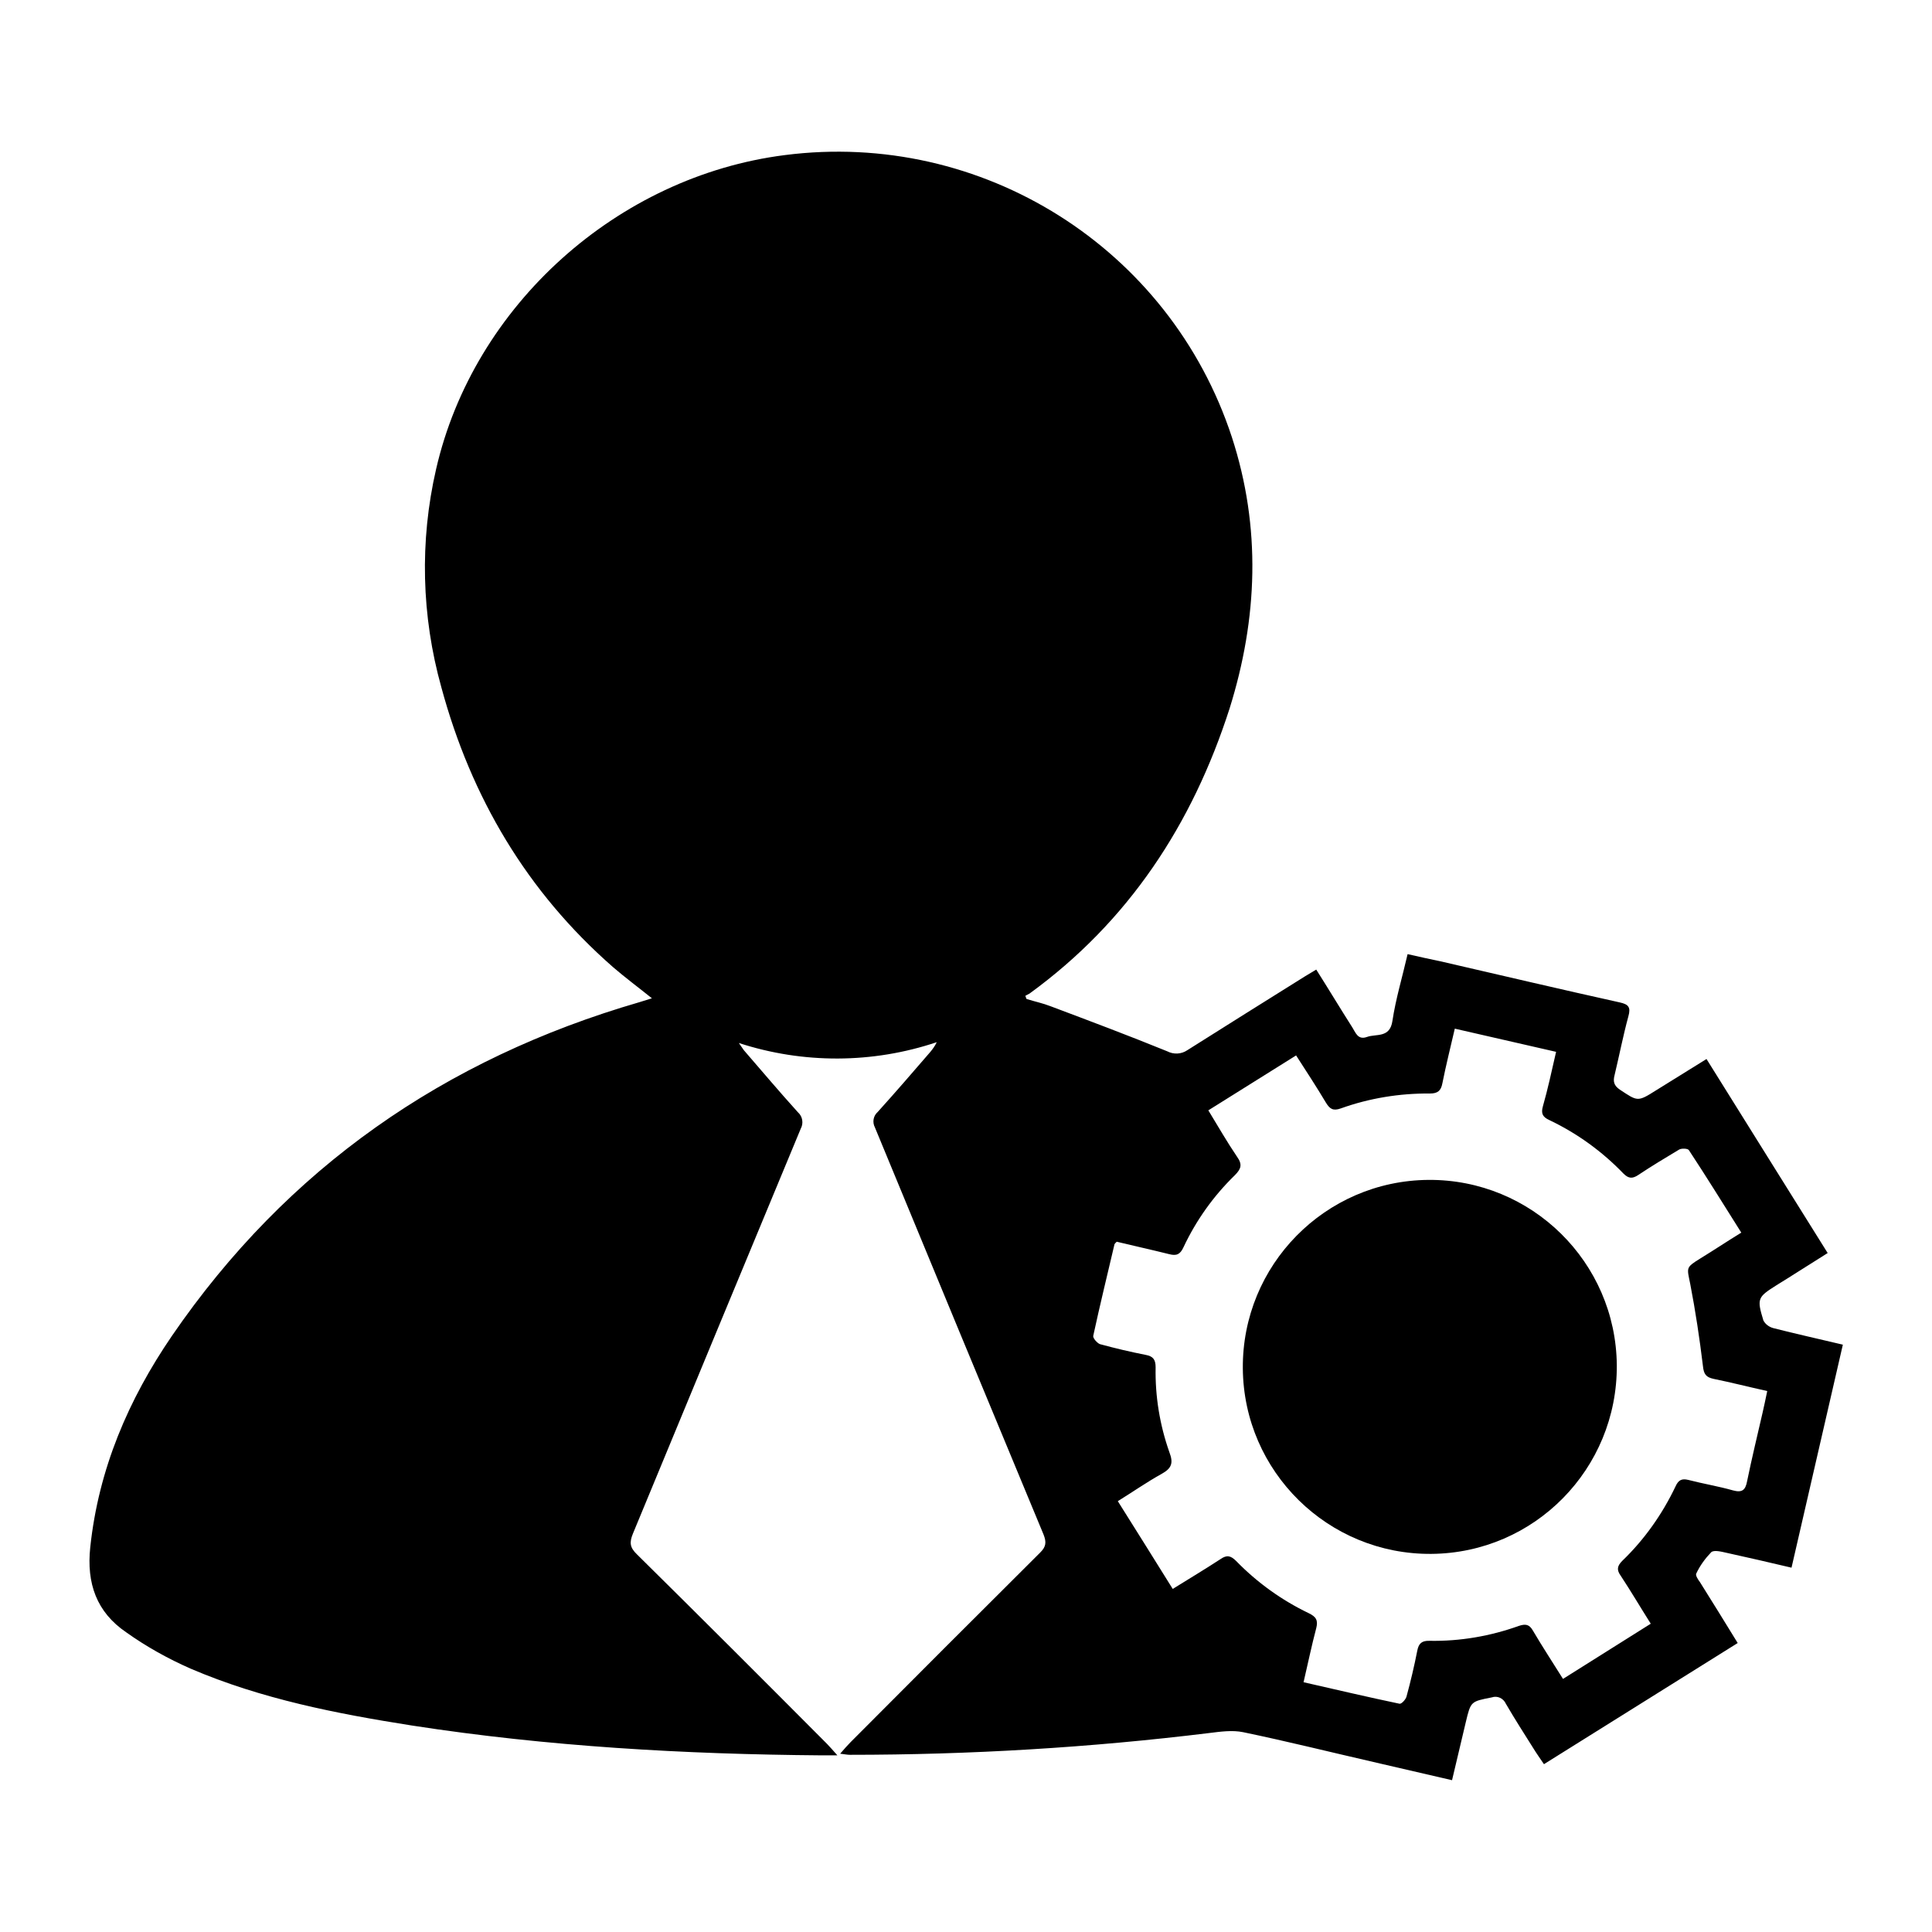
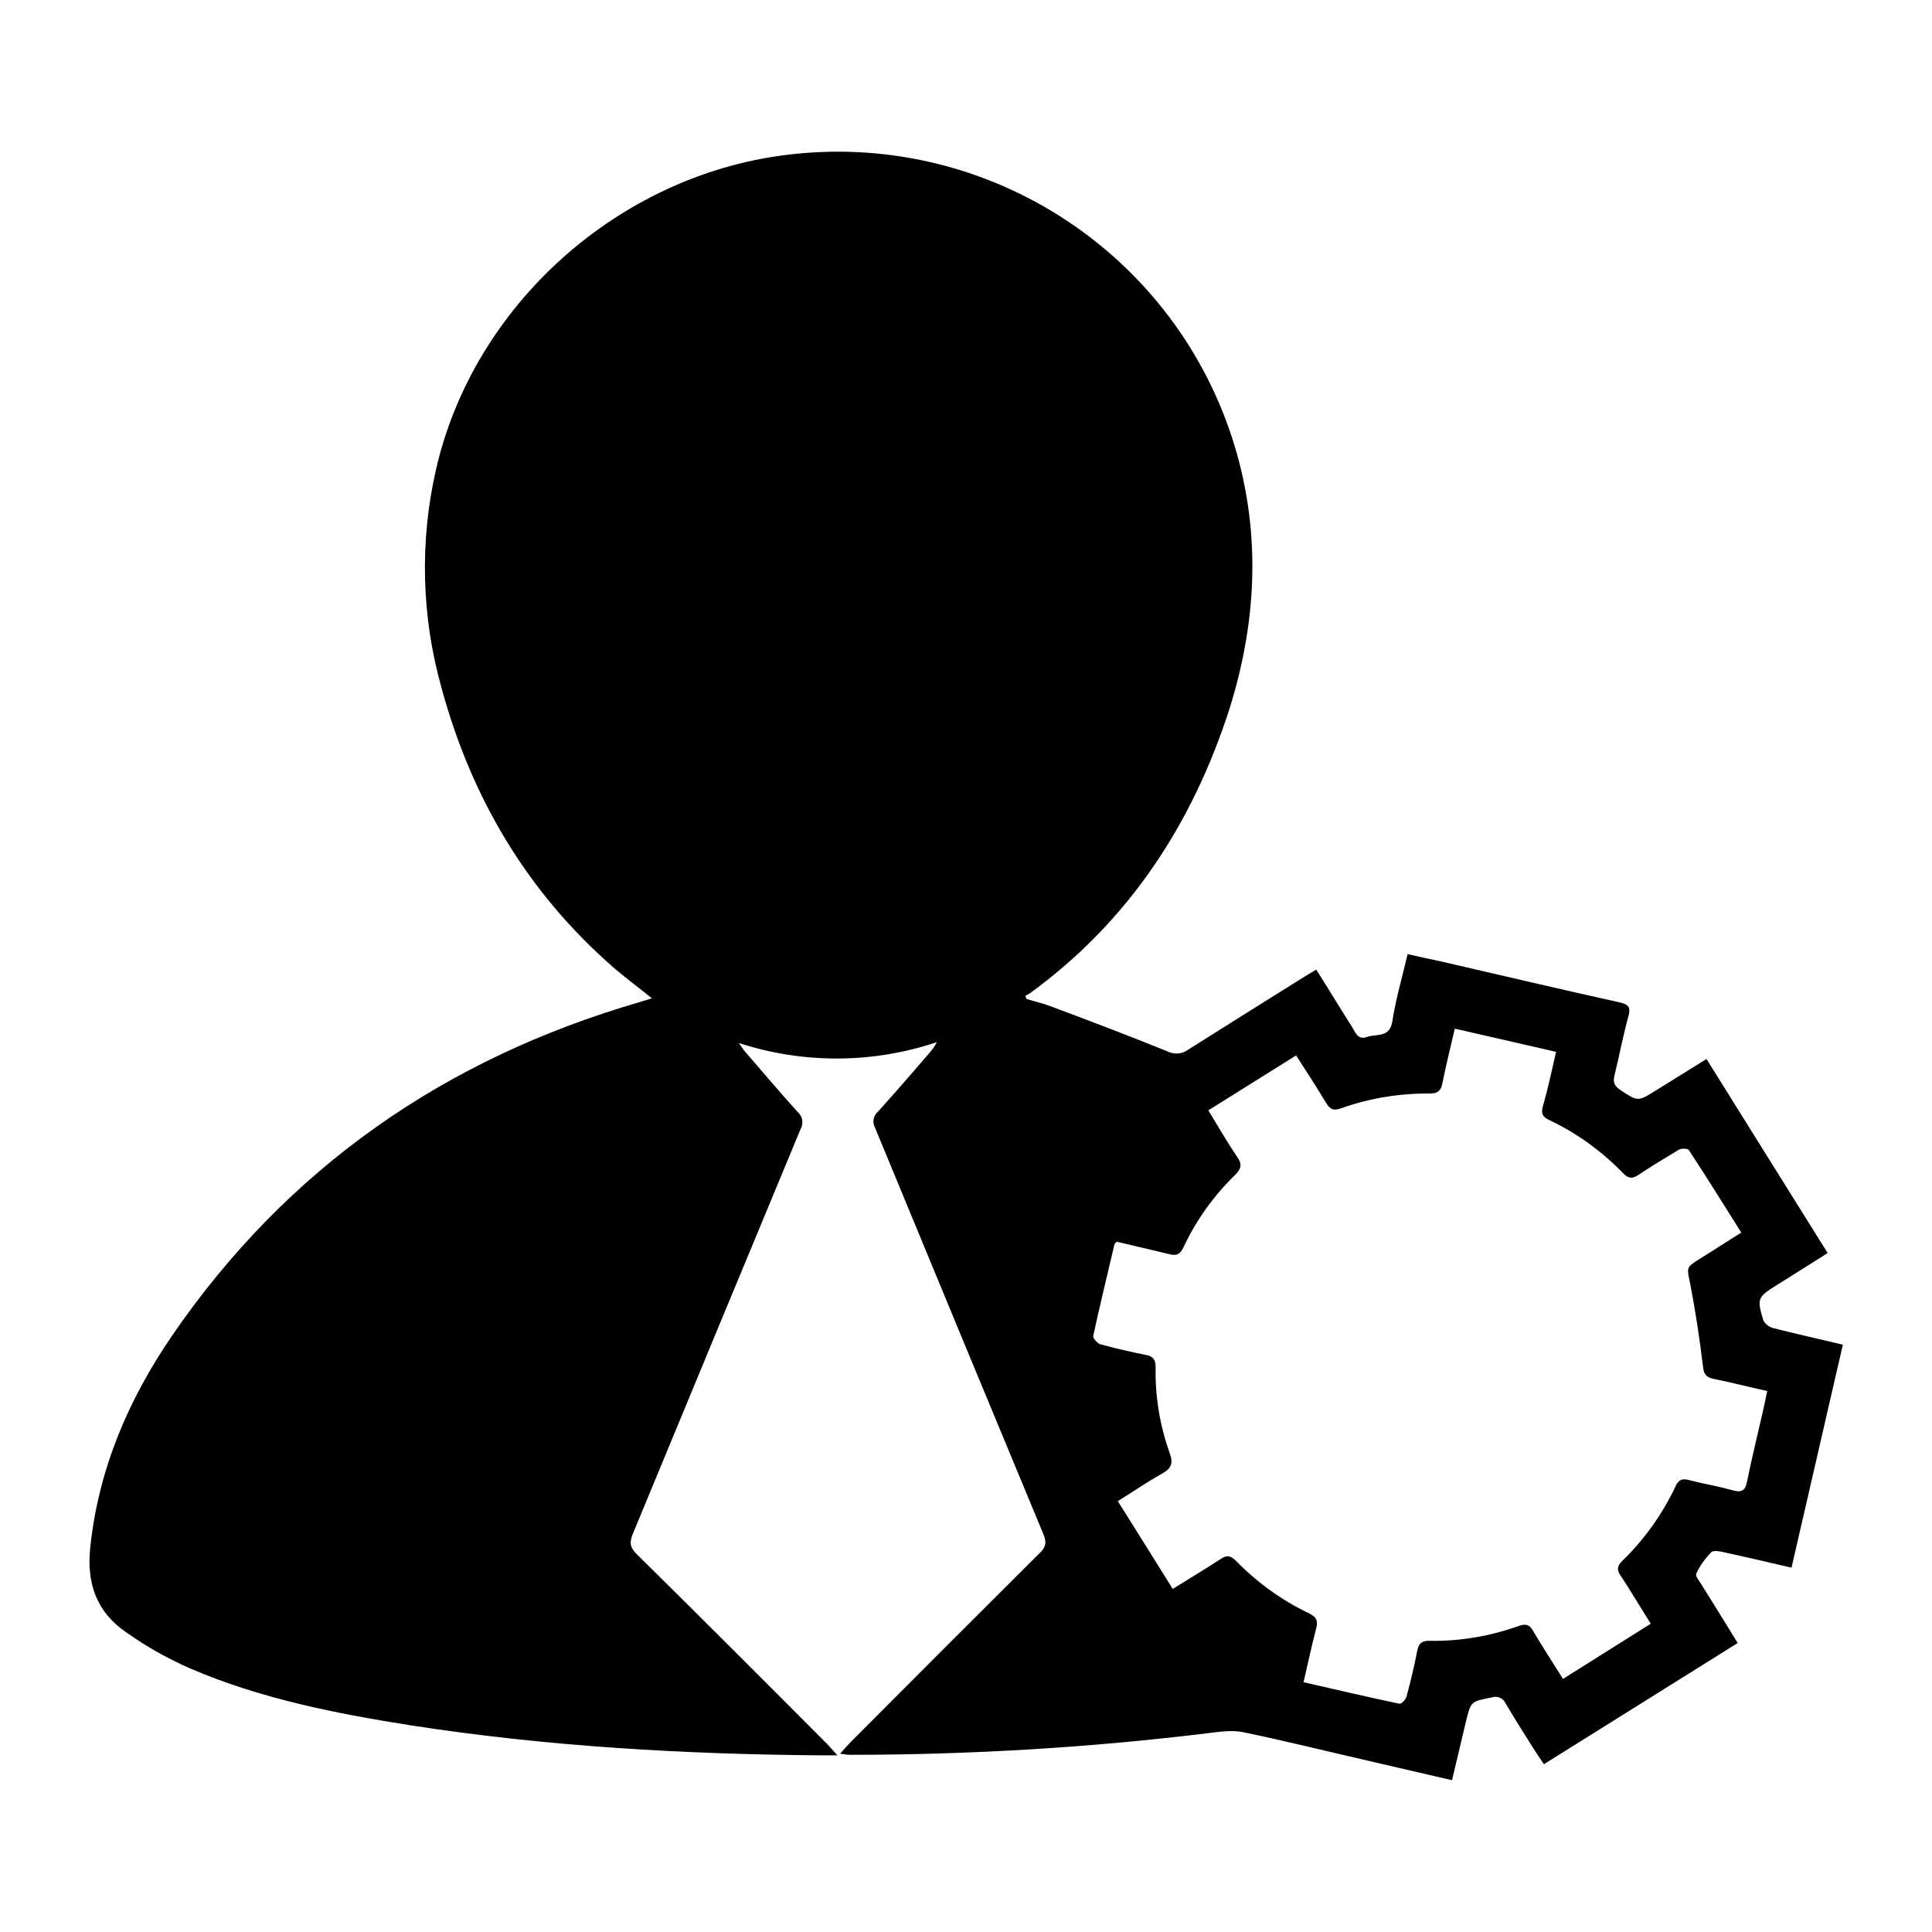
<svg xmlns="http://www.w3.org/2000/svg" version="1.1" id="Capa_1" x="0px" y="0px" viewBox="0 0 700 700" style="enable-background:new 0 0 700 700;" xml:space="preserve">
  <g>
    <path d="M372.1,362c2.9,0.9,5.8,1.5,8.6,2.6c14.1,5.3,28.2,10.6,42.2,16.3c2.3,1.2,5.1,1.1,7.3-0.4c14.2-9,28.5-17.9,42.7-26.8   l4-2.4c4.5,7.1,8.7,14.1,13.1,21c1.2,1.9,2,4.6,5.3,3.4c3.3-1.2,8.3,0.5,9.2-5.8c1.2-8,3.6-15.9,5.5-24.2c4.3,1,8.1,1.8,11.9,2.6   c21.7,5,43.3,10.1,65,14.9c3.2,0.7,4,1.8,3.1,5c-1.9,7-3.3,14.2-5,21.3c-0.6,2.3-0.3,3.8,1.9,5.3c6.5,4.3,6.4,4.5,13.2,0.2   c6-3.7,11.9-7.4,18.2-11.3c14.7,23.5,29.1,46.7,43.9,70.3l-14.9,9.4c-1.2,0.8-2.5,1.5-3.7,2.3c-6.8,4.3-7.1,4.8-4.7,12.7   c0.7,1.4,2.1,2.4,3.6,2.8c8.2,2.1,16.4,3.9,25.2,6l-18.6,80.8c-8.1-1.9-15.8-3.7-23.6-5.4c-1.8-0.4-4.5-1.1-5.5-0.2   c-2.2,2.3-4.1,4.9-5.4,7.7c-0.4,0.6,0.6,2.2,1.3,3.1c4.5,7.2,9,14.4,13.7,22.1l-70.2,43.9c-1.4-2.1-2.7-3.9-3.8-5.7   c-3.4-5.4-6.8-10.7-10-16.2c-0.9-2-3.1-3-5.1-2.3c-7.6,1.5-7.6,1.4-9.4,8.9c-1.6,6.9-3.3,13.8-5,21.1l-28.5-6.6   c-15.7-3.6-31.3-7.5-47.2-10.8c-3.9-0.8-8.2-0.2-12.2,0.3c-43.2,5.3-86.8,7.9-130.3,7.9c-0.9,0-1.8-0.2-3.5-0.4   c1.5-1.7,2.6-3,3.7-4.1c22.9-23,45.8-45.9,68.8-68.8c2.1-2.1,2.3-3.7,1.2-6.5c-20.4-49.1-40.8-98.3-61.1-147.5   c-1-1.9-0.6-4.2,1-5.6c6.5-7.2,12.8-14.5,19.1-21.8c0.9-1.1,1.7-2.2,2.3-3.5c-23.2,7.8-48.4,7.9-71.7,0.3c0.6,0.9,1.2,1.7,1.8,2.6   c6.5,7.5,12.9,15.1,19.6,22.5c1.7,1.5,2.1,4,1,6c-20.3,48.9-40.6,97.8-60.8,146.7c-1.3,3.2-1.1,5,1.5,7.5   c23.1,22.8,46,45.7,68.9,68.7c1,1,1.9,2.1,3.7,4.1h-5.7c-49.7-0.4-99.2-3.2-148.4-10.8c-27.3-4.3-54.5-9.6-80.2-20.6   c-8.2-3.6-16.1-8-23.4-13.2c-10.7-7.3-14.4-17.7-13-30.8c3-28.3,13.8-53.5,29.6-76.6c41.7-60.8,98.8-100.4,169.4-120.9l4.5-1.4   c-5.1-4.1-9.7-7.5-14.1-11.3c-31.2-27.3-51.4-61.5-62.2-101.4c-7.2-25.8-7.9-52.9-1.9-79c13.6-59.4,65.8-106.1,126.3-113.8   c71.5-9.2,139.5,33.6,162,102.1c10.7,32.8,9.4,65.8-0.8,98.4C432,298.7,408.9,333.9,373,360c-0.5,0.3-1,0.5-1.5,0.8   c0.1,0.4,0.3,0.7,0.4,1.1 M563.8,381.1l-36.7-8.4c-1.6,6.9-3.2,13.3-4.5,19.8c-0.5,2.7-1.7,3.7-4.5,3.7c-11-0.1-22,1.7-32.3,5.4   c-2.8,1-4,0.2-5.4-2.1c-3.4-5.7-7-11.2-10.8-17.1l-31.8,19.9c3.6,5.9,6.8,11.5,10.4,16.8c2,2.8,1.5,4.4-0.8,6.7   c-7.7,7.5-14,16.3-18.6,26.1c-1.2,2.6-2.5,3.2-5.2,2.5c-6.4-1.6-12.8-3-19-4.5c-0.5,0.5-0.7,0.7-0.8,0.9   c-2.6,11.1-5.3,22.1-7.7,33.2c-0.2,0.8,1.4,2.6,2.4,3c5.5,1.5,11,2.8,16.6,3.9c2.7,0.5,3.6,1.7,3.6,4.5c-0.2,10.5,1.5,20.9,5,30.8   c1.5,3.9,0.8,5.8-2.8,7.8c-5.4,3-10.4,6.5-15.9,9.9c6.8,10.8,13.3,21.2,19.9,31.8c6.1-3.8,11.8-7.2,17.3-10.8   c2.3-1.6,3.7-1.3,5.7,0.7c7.6,7.8,16.5,14.2,26.3,18.9c2.7,1.3,3.4,2.6,2.7,5.4c-1.7,6.4-3,12.8-4.6,19.6   c11.9,2.7,23.3,5.4,34.8,7.8c0.7,0.1,2.2-1.5,2.5-2.6c1.5-5.5,2.8-11,3.9-16.6c0.5-2.7,1.7-3.7,4.5-3.6c11,0.2,22-1.7,32.3-5.4   c2.4-0.8,3.8-0.6,5.1,1.7c3.4,5.8,7.1,11.4,10.9,17.5l31.8-20c-3.8-6-7.2-11.8-10.9-17.4c-1.5-2.1-1.3-3.5,0.6-5.4   c8-7.7,14.5-16.9,19.3-27c1-2.2,2.2-2.9,4.6-2.3c5.4,1.4,10.9,2.3,16.2,3.8c3.3,0.9,4.5-0.1,5.1-3.3c1.7-8.3,3.7-16.5,5.6-24.8   c0.6-2.5,1.1-5.1,1.7-7.9c-6.8-1.5-13-3.1-19.4-4.4c-2.8-0.6-3.6-1.7-3.9-4.7c-1.2-9.9-2.7-19.9-4.6-29.7c-1.2-6-1.7-5.9,3.6-9.2   c4.9-3,9.7-6.2,14.9-9.4c-6.5-10.3-12.6-20.2-19-29.9c-0.4-0.6-2.6-0.7-3.5-0.2c-5,3-10,6-14.8,9.2c-2.1,1.4-3.5,1.4-5.4-0.5   c-7.7-8-16.8-14.6-26.9-19.4c-2.4-1.1-3-2.4-2.3-4.9C560.8,394.6,562.2,388.1,563.8,381.1" />
-     <path d="M518.6,563c-37.4,0.3-68-29.8-68.3-67.2c-0.3-37.4,29.8-68,67.2-68.3c37.4-0.3,68,29.8,68.3,67.2c0,0,0,0,0,0   C586,532.2,556,562.7,518.6,563" />
  </g>
</svg>